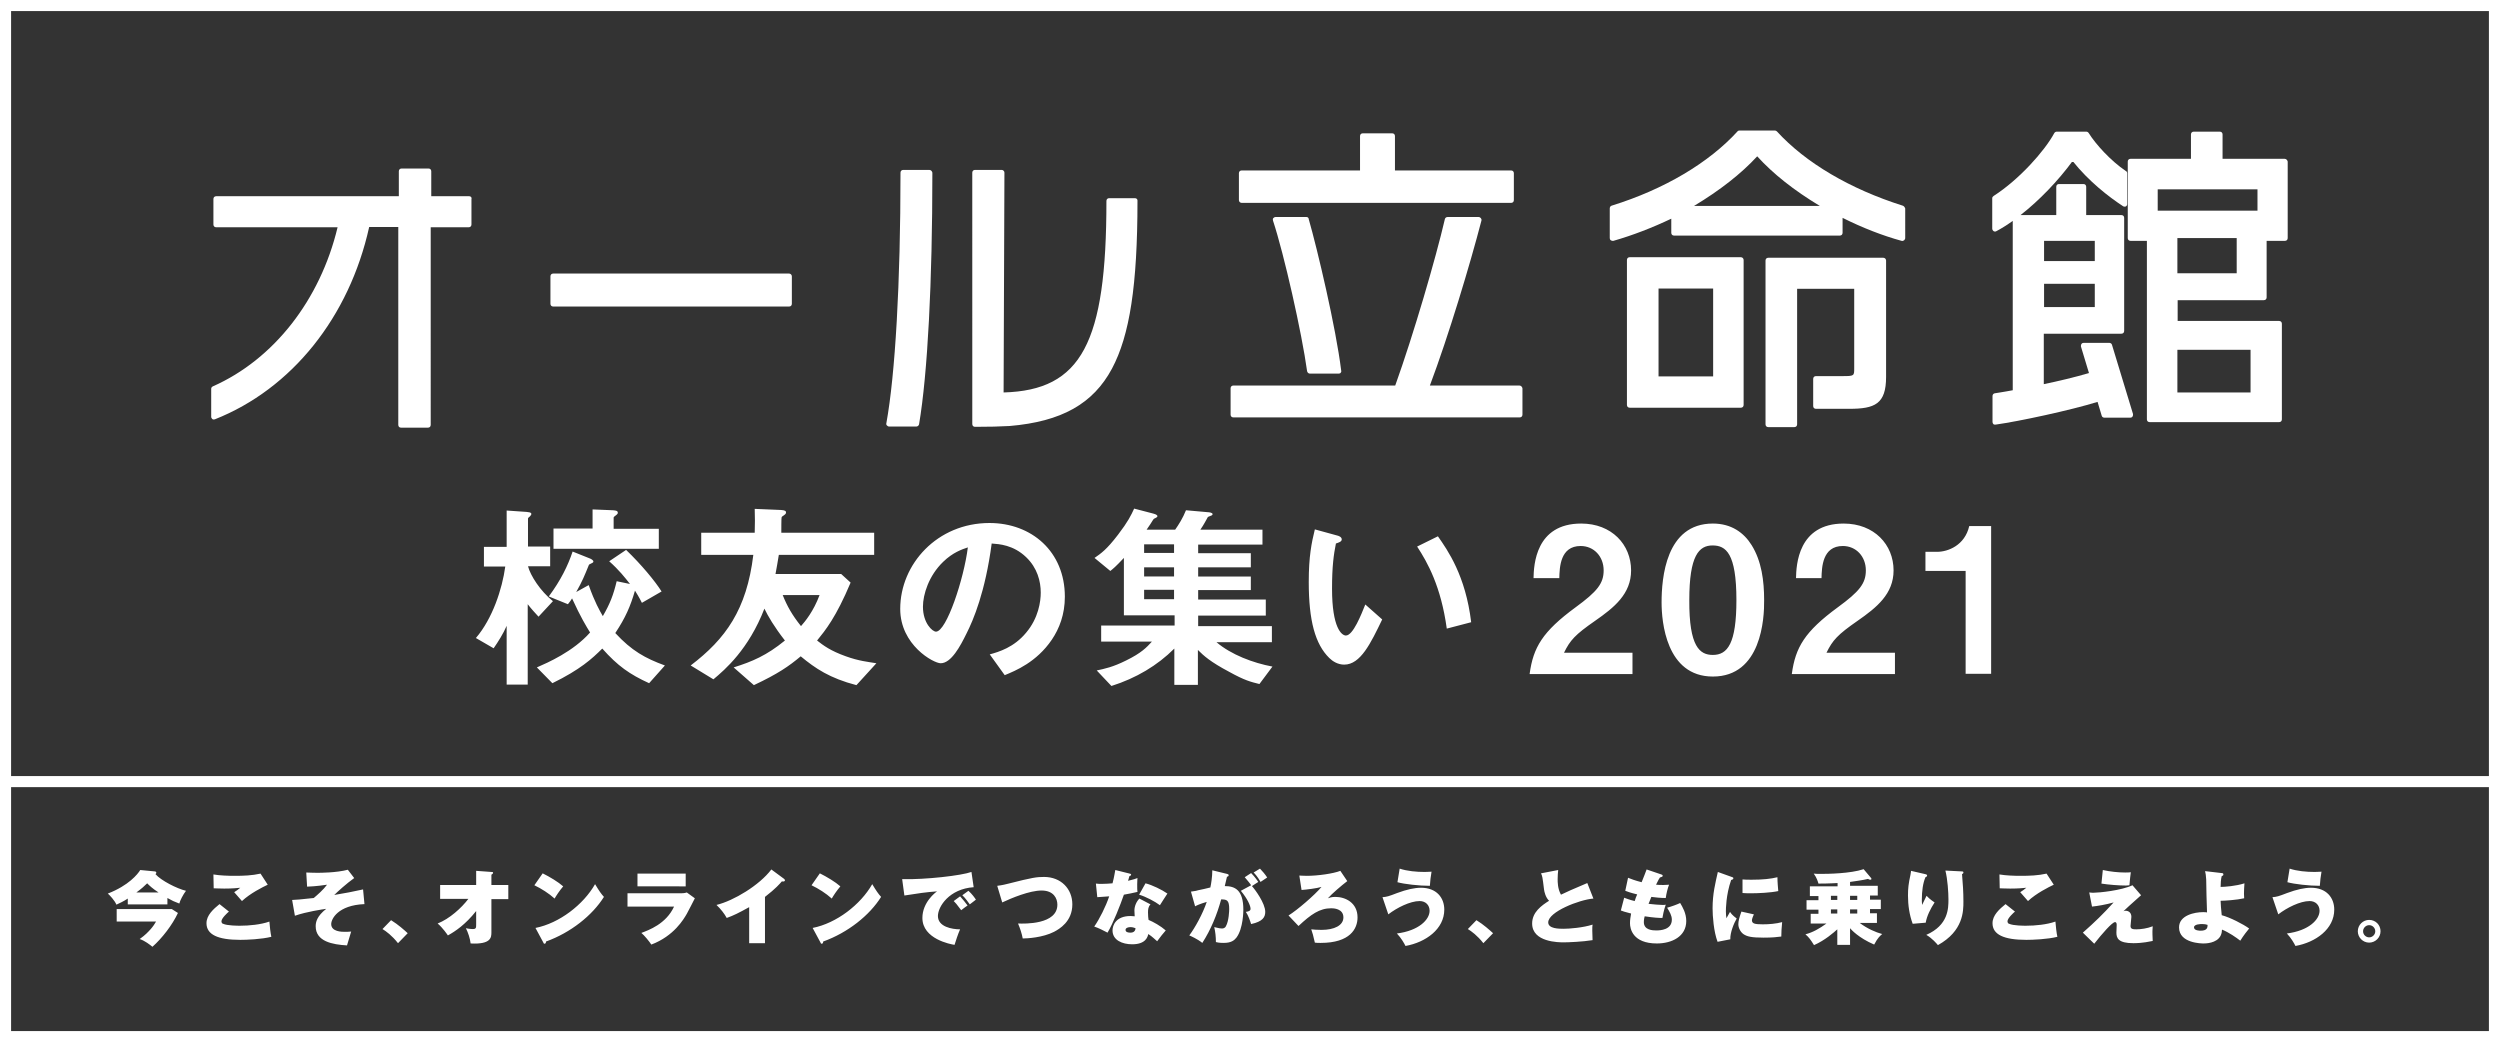
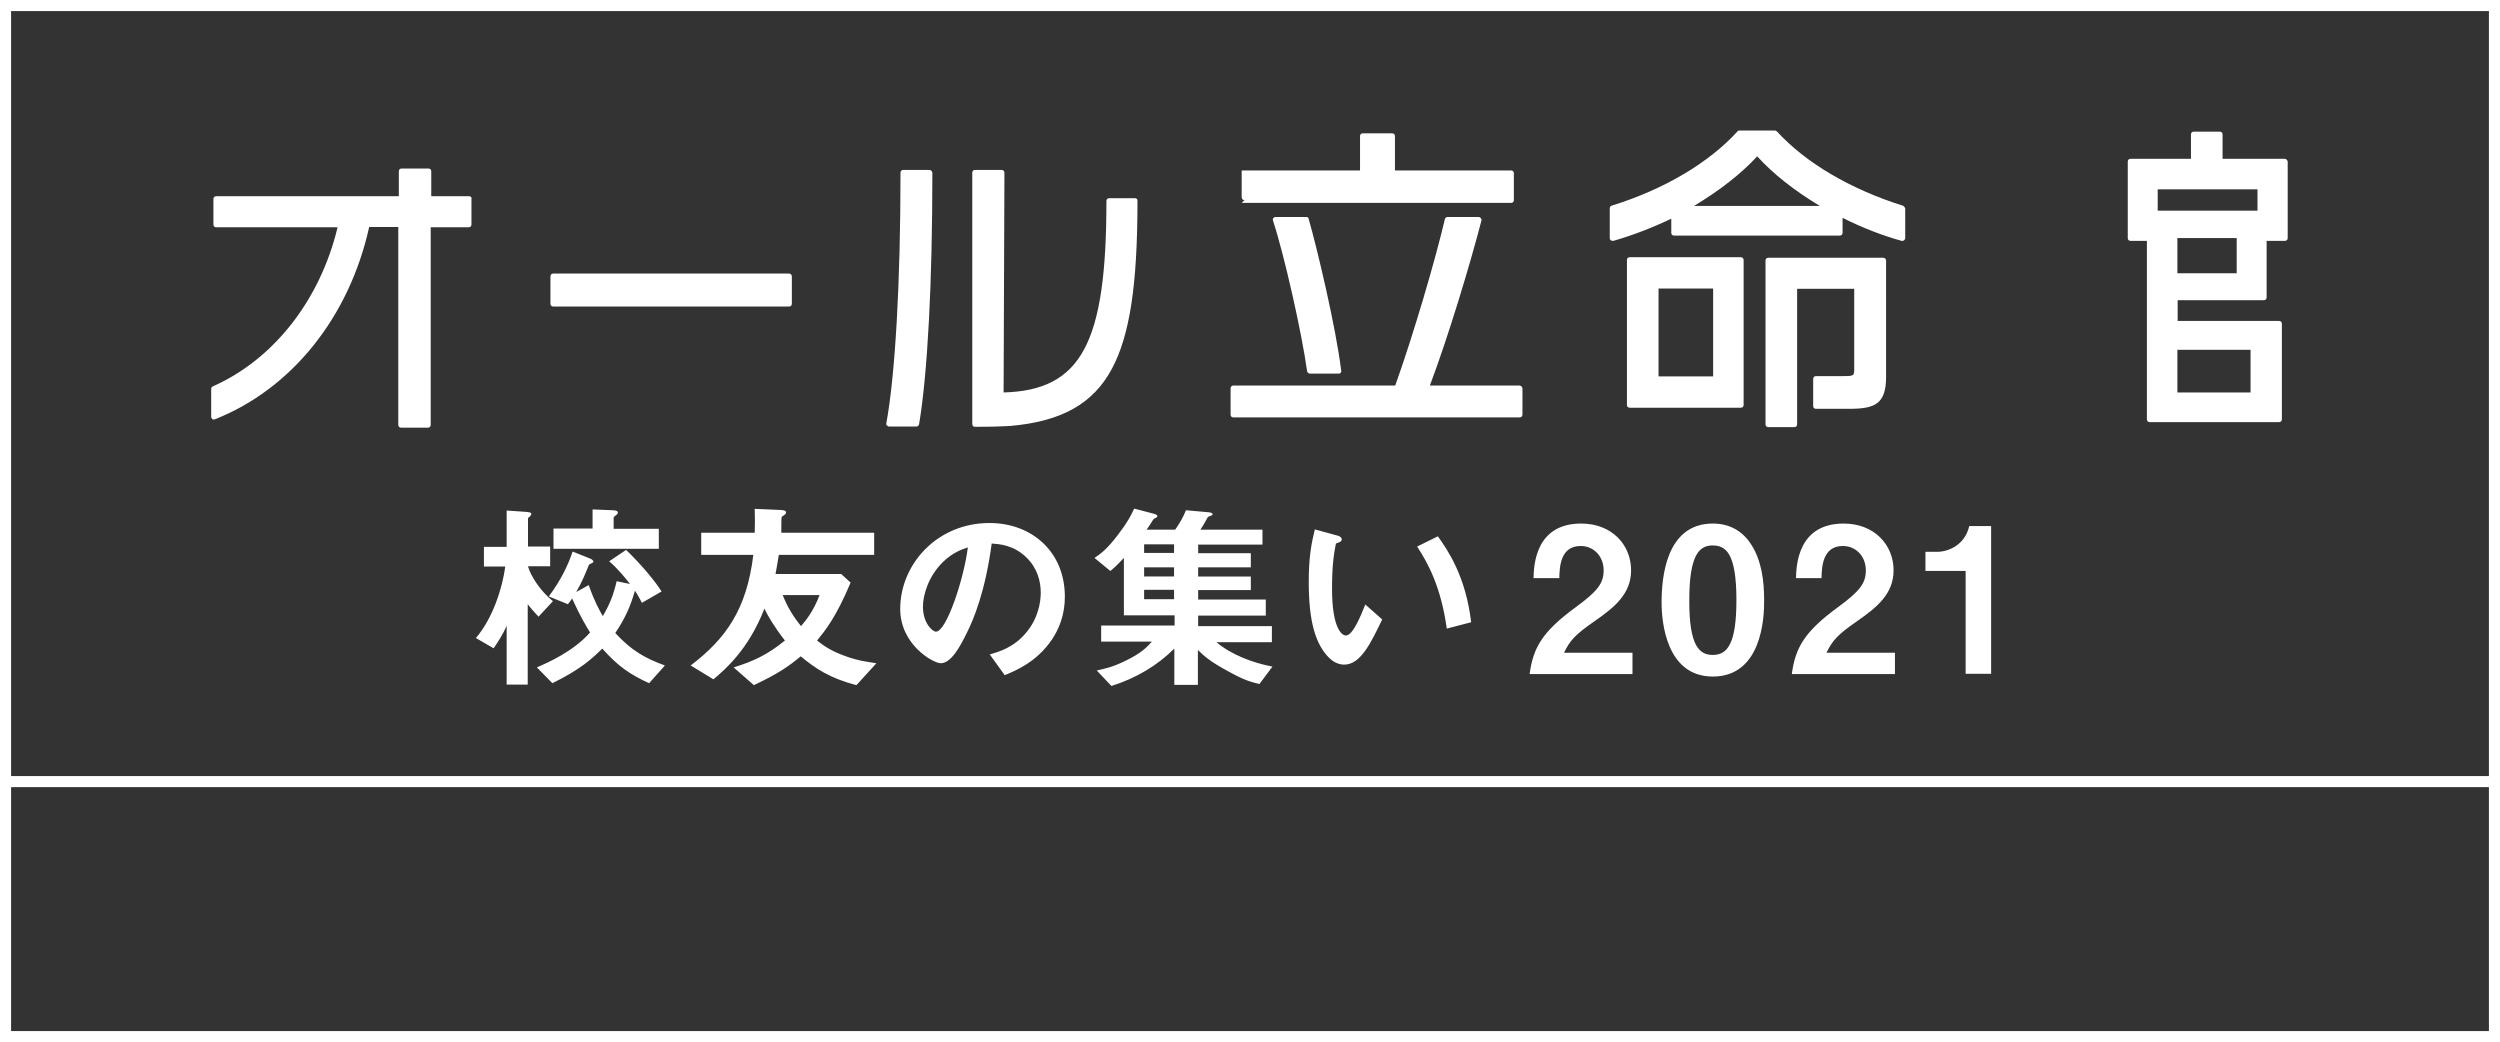
<svg xmlns="http://www.w3.org/2000/svg" id="レイヤー_1" viewBox="0 0 902 376">
  <rect x="0" y="0" width="902" height="376" fill="#333333" stroke="none" />
  <style>.st0{fill:#fff}</style>
  <path class="st0" d="M194.3 222.5c-1.1-1.2-2.6-2.8-3.9-4.5v29h-7.6v-21.2c-1.2 2.8-3.1 5.8-4.7 8.1l-6.4-3.7c6-7 9.5-17.7 10.6-25.8h-7.7v-7.1h8.2v-13.1l7.2.5c.6.1 1.7.1 1.7.7 0 .3-.1.5-.5.9-.4.3-.7.6-.7.8v10.1h8v7.1h-8c.9 3.4 4.4 8.9 9 12.6l-5.2 5.6zm39.9 24c-7-3.2-11.3-6.2-16.9-12.5-3.7 3.7-8 7.6-18 12.5l-5.6-5.7c3.9-1.7 13.1-5.7 19.2-12.6-1.3-2.1-3.4-5.5-6.5-12.3-.3.5-.8 1.3-1.5 2.1l-6.9-2.8c4.3-5.8 6.9-11.1 8.6-16.2l6 2.4c.6.2 1.5.7 1.5 1.2 0 .4-.6.6-.8.7-.7.3-.8.4-.9.7-1.5 3.7-2.3 5.7-4.5 9.6l4.5-2.5c2.2 6.2 3.9 9.1 5.1 11.2 2.6-4.5 3.8-7.6 5-12.6l4.8 1c-1.8-2.3-3.9-5-7.5-8.2l6.1-4.1c5.5 5.3 10.4 11.2 12.8 15l-7.1 4.1c-1.1-2.2-2-3.6-2.5-4.4-1.7 5.8-3.4 9.7-7.1 15.3 5.9 6.4 10.8 9.1 17.9 11.7l-5.7 6.4zm-34.5-48.6v-7.2h14.1v-6.9l7.4.3c1.1.1 1.7.2 1.7.9 0 .3-.1.4-.4.7-.9.7-1.1.8-1.1 1.1v4h16.3v7.2h-38zM309 247.2c-9.6-2.5-14.8-6-20.1-10.4-4.3 3.6-8.2 6.3-16.9 10.4l-7.3-6.4c6.7-2.1 11.9-4.3 18.5-9.7-3.9-5-6.1-8.8-7.4-11.5-5.7 14.7-14.2 22-18.4 25.5l-8.2-5c12.6-9.6 20.2-20.1 22.6-39.9H253v-8h19.3c.1-3.4.1-5.3 0-8.6l9.5.4c1.5.1 1.8.4 1.8.9 0 .4-.3.7-.6.9-.9.6-.9.6-1 .9-.1.1-.1 4.7-.1 5.5h33.5v8H281c-.4 2.6-.7 4.1-1.2 6.9h23.7l3.4 3.1c-5.3 12.6-9.1 17.2-12.1 20.9 2.3 1.8 4.8 3.7 10.4 5.7 4.7 1.7 8 2 11 2.5l-7.2 7.9zm-26.6-32.5c1.6 4 3.4 7.2 6.6 11.2 1.5-1.7 4.5-5.3 6.7-11.2h-13.3zm97.1 16.1c-5.5 8.1-13.1 11.2-17 12.8l-5.4-7.5c3.3-.9 8.7-2.5 13.1-7.8 4.5-5.3 5.3-11.3 5.3-14.5 0-4-1.2-8.9-5.3-12.8-4.6-4.4-9.7-4.7-12.4-4.9-2.3 17.4-6.6 27.6-9.1 32.5-2.2 4.5-5.5 10.7-9.3 10.7-2.6 0-14.6-6.6-14.6-19.6 0-16.2 13.4-31 32.2-31 15.2 0 27.2 10.3 27.2 26.6 0 6.4-2 11.5-4.7 15.5zm-39.2-28.1c-5.2 5-7.3 11.8-7.3 16.2 0 5.9 3.4 9 4.7 9 3.8 0 10.1-19.1 11.5-30.4-2.1.7-5.4 1.8-8.9 5.2zm114.1 44.1c-3.2-.8-5.3-1.3-10.9-4.4-6.8-3.6-9.2-5.8-11.3-7.9v12.6h-8.5V234c-6.1 6.1-13.8 10.7-22.7 13.5l-5.3-5.6c2.8-.6 5.8-1.2 10.6-3.6 5.5-2.7 7.4-4.7 9.3-6.8h-18.3v-5.8h26.5V222h-18.3v-20.7c-3 3.2-4 4-4.9 4.7l-5.7-4.7c2.3-1.6 4.3-2.9 8.5-8.4 3.6-4.7 4.7-7 5.8-9.4l6.9 1.8c1.2.3 1.5.7 1.5.9 0 .4-.4.5-.7.7-.7.3-.7.4-.9.7-.6 1-1.2 1.9-2.3 3.5H424c1.2-1.7 2.8-4.2 3.9-7l7.9.7c.2 0 1.7.1 1.7.7 0 .4-.4.5-.9.7-.7.2-.9.4-1 .7-.4.7-1.2 2.3-2.5 4.2h22.4v5.4h-23.2v3.1h19v5.1h-19v3.3h19v4.9h-19v3.4h24.4v5.8h-24.4v3.8h26.6v5.8h-20c5.3 4.5 13.2 7.5 20.2 8.8l-4.7 6.3zm-30.8-50.4h-10.8v3.1h10.8v-3.1zm0 8.3h-10.8v3.3h10.8v-3.3zm0 8.1h-10.8v3.4h10.8v-3.4zm61.4 27c-2.3 0-4.2-1.2-5.4-2.4-5.1-5-7.4-13.5-7.4-27.4 0-9.3 1-14.1 2.2-19l8 2.2c.5.1 1.7.5 1.7 1.4 0 .8-.9 1.1-2.1 1.5-.8 4-1.4 8.2-1.4 16.3 0 14.2 3.5 16.9 5 16.9 2.6 0 5.6-7.7 7-11.2l6.1 5.4c-4.1 8.5-7.8 16.3-13.7 16.3zm37-13c-2.1-15.2-6.9-23.8-10.7-29.6l7.5-3.7c3.5 5 10 14.2 12 31l-8.8 2.3zm29.9 16.3c1.3-9.5 4.6-15.2 16.6-24 7.8-5.7 10.1-8.6 10.1-13.3 0-5-3.5-8.8-8.3-8.8-7.4 0-7.6 7.7-7.7 11.6h-9.3c.1-4.7.7-19.7 17.2-19.7 11 0 18 7.6 18 16.9 0 8.5-6.1 13.4-13 18.2-7.2 5-9 7-11.2 11.5H589v7.7h-37.1zm66.1 1c-16.9 0-18.5-19.9-18.5-26.7 0-8.8 1.5-28.5 18.5-28.5 6.7 0 11.2 3.3 14 7.8 3.6 5.8 4.5 12.9 4.5 19.8.1 6.7-1 27.6-18.5 27.6zm-.1-47.3c-4.9 0-8.4 3.6-8.4 19.7-.1 16.9 3.8 19.8 8.5 19.8 5.3 0 8.5-4.1 8.5-19.8 0-16.9-3.8-19.7-8.6-19.7zm28.6 46.3c1.3-9.5 4.6-15.2 16.6-24 7.8-5.7 10.1-8.6 10.1-13.3 0-5-3.5-8.8-8.3-8.8-7.4 0-7.6 7.7-7.7 11.6H648c.1-4.7.7-19.7 17.2-19.7 11 0 18 7.6 18 16.9 0 8.5-6.1 13.4-13 18.2-7.2 5-9 7-11.2 11.5h24.7v7.7h-37.2zm62.7 0V206h-14.5v-6.9h4.2c3.9 0 10-2.3 11.6-9.3h7.9v53.3h-9.2z" />
  <path class="st0" d="M0 0v376h902V0H0zm898 4v276H4V4h894zM4 372v-88h894v88H4z" />
-   <path class="st0" d="M169.3 70.8h-13.7v-9c0-.6-.4-1-1-1h-9.7c-.6 0-1 .4-1 1v9H78c-.6 0-1 .4-1 1V81c0 .6.4 1 1 1h43.8c-6.3 26.3-23.1 47.7-45 57.4-.4.2-.6.5-.6.9v10.1c0 .3.2.6.4.8.3.2.6.2.9.1 27.8-11 48.5-36.9 55.7-69.4h10.5v71.4c0 .6.4 1 1 1h9.7c.6 0 1-.4 1-1V82h13.7c.6 0 1-.4 1-1v-9.2c.2-.6-.3-1-.8-1zm115.4 27.9h-85.1c-.6 0-1 .4-1 1v9.9c0 .6.4 1 1 1h85.1c.6 0 1-.4 1-1v-9.9c0-.6-.5-1-1-1zm124.8-27.2h-9.3c-.6 0-1 .4-1 1 0 51.3-9 68.3-37.1 69.1l.3-79.3c0-.3-.1-.5-.3-.7s-.4-.3-.7-.3h-9.6c-.6 0-1 .4-1 1V153c0 .6.4 1 1 1 4.9 0 9.1-.1 12.5-.3 18.7-1.6 30.1-8 36.9-20.7 6.4-12 9.2-30.1 9.2-60.5.1-.5-.3-1-.9-1zm-74.2-10.2h-9.4c-.6 0-1 .4-1 1 0 39.8-1.9 72.8-5.1 90.4-.1.3 0 .6.2.8.2.2.5.4.8.4h9.8c.5 0 .9-.4 1-.8 3.1-18.4 4.8-51.4 4.8-90.8-.1-.5-.5-1-1.1-1zM448 73.2h97.2c.6 0 1-.4 1-1v-9.7c0-.6-.4-1-1-1h-41.9V49.1c0-.6-.4-1-1-1h-10.6c-.6 0-1 .4-1 1v12.4H448c-.6 0-1 .4-1 1v9.7c0 .6.5 1 1 1zm23.4 5.1h-11.2c-.3 0-.6.2-.8.4s-.2.6-.1.9c4 12.1 10.4 40.5 12.3 54.3.1.5.5.9 1 .9H483c.3 0 .6-.1.7-.3.2-.2.3-.5.2-.8-1.9-15.5-8.6-43.8-11.7-54.6 0-.5-.4-.8-.8-.8z" />
+   <path class="st0" d="M169.3 70.8h-13.7v-9c0-.6-.4-1-1-1h-9.7c-.6 0-1 .4-1 1v9H78c-.6 0-1 .4-1 1V81c0 .6.4 1 1 1h43.8c-6.3 26.3-23.1 47.7-45 57.4-.4.2-.6.5-.6.9v10.1c0 .3.2.6.4.8.3.2.6.2.9.1 27.8-11 48.5-36.9 55.7-69.4h10.5v71.4c0 .6.4 1 1 1h9.7c.6 0 1-.4 1-1V82h13.7c.6 0 1-.4 1-1v-9.2c.2-.6-.3-1-.8-1zm115.4 27.9h-85.1c-.6 0-1 .4-1 1v9.9c0 .6.4 1 1 1h85.1c.6 0 1-.4 1-1v-9.9c0-.6-.5-1-1-1zm124.8-27.2h-9.3c-.6 0-1 .4-1 1 0 51.3-9 68.3-37.1 69.1l.3-79.3c0-.3-.1-.5-.3-.7s-.4-.3-.7-.3h-9.6c-.6 0-1 .4-1 1V153c0 .6.4 1 1 1 4.9 0 9.1-.1 12.5-.3 18.7-1.6 30.1-8 36.9-20.7 6.4-12 9.2-30.1 9.2-60.5.1-.5-.3-1-.9-1zm-74.2-10.2h-9.4c-.6 0-1 .4-1 1 0 39.8-1.9 72.8-5.1 90.4-.1.3 0 .6.2.8.2.2.5.4.8.4h9.8c.5 0 .9-.4 1-.8 3.1-18.4 4.8-51.4 4.8-90.8-.1-.5-.5-1-1.1-1zM448 73.2h97.2c.6 0 1-.4 1-1v-9.7c0-.6-.4-1-1-1h-41.9V49.1c0-.6-.4-1-1-1h-10.6c-.6 0-1 .4-1 1v12.4H448v9.7c0 .6.5 1 1 1zm23.4 5.1h-11.2c-.3 0-.6.2-.8.4s-.2.6-.1.9c4 12.1 10.4 40.5 12.3 54.3.1.5.5.9 1 .9H483c.3 0 .6-.1.7-.3.2-.2.3-.5.2-.8-1.9-15.5-8.6-43.8-11.7-54.6 0-.5-.4-.8-.8-.8z" />
  <path class="st0" d="M548.2 139.1h-32.3c6.7-17.8 14.5-43.7 18.6-59.5.1-.3 0-.6-.2-.9-.2-.2-.5-.4-.8-.4h-11.2c-.5 0-.9.3-1 .8-3.3 14.2-11.3 41.6-17.9 60H445c-.6 0-1 .4-1 1v9.5c0 .6.4 1 1 1h103.3c.6 0 1-.4 1-1v-9.5c-.1-.5-.5-1-1.1-1zm138.3-64.9c-19-6-35.1-15.5-45.4-26.8-.2-.2-.5-.3-.7-.3h-12.8c-.3 0-.6.1-.7.3-10.3 11.3-26.4 20.9-45.4 26.8-.4.1-.7.5-.7 1v10.7c0 .3.1.6.4.8.2.1.4.2.6.2h.3c7-2 14.2-4.8 20.9-8V84c0 .6.4 1 1 1h59.8c.6 0 1-.4 1-1v-5.4c7.2 3.6 14.4 6.4 21.3 8.3.3.1.6 0 .9-.2.2-.2.4-.5.4-.8V75.2c-.2-.5-.5-.9-.9-1zM634 56.4c5.7 6.3 13.3 12.3 22.6 17.9h-45.4c9.3-5.6 17-11.6 22.8-17.9zm-5.9 36.4H588c-.6 0-1 .4-1 1v52.3c0 .6.4 1 1 1h40.1c.6 0 1-.4 1-1V93.8c0-.5-.4-1-1-1zm-29.7 43v-31.7h19.7v31.7h-19.7zM679.5 93H638c-.6 0-1 .4-1 1v59.1c0 .6.4 1 1 1h9.4c.6 0 1-.4 1-1v-48.9H669v28.7c0 2.7 0 2.8-4.2 2.8h-9.6c-.6 0-1 .4-1 1v9.8c0 .6.4 1 1 1h12c9.2 0 13.3-1.7 13.3-11.5V94c0-.5-.4-1-1-1zm144.8-35.7h-22.4v-8.8c0-.6-.4-1-1-1h-9.4c-.6 0-1 .4-1 1v8.8h-21.8c-.6 0-1 .4-1 1v27.6c0 .6.4 1 1 1h5.9v64.4c0 .6.4 1 1 1h46.7c.6 0 1-.4 1-1v-34.5c0-.6-.4-1-1-1h-36.6v-7.5h31.1c.6 0 1-.4 1-1V86.9h6.6c.6 0 1-.4 1-1V58.3c-.1-.5-.5-1-1.1-1zm-38.7 84.3v-15.4H812v15.4h-26.4zM807 85.9v12.7h-21.4V85.9H807zm7.5-17.6V76h-36v-7.7h36z" />
-   <path class="st0" d="M762 124.4c-.1-.4-.5-.7-1-.7h-9.2c-.3 0-.6.1-.8.4-.2.3-.2.6-.2.9l2.9 9.6c-5.1 1.5-11.4 3-16.3 4v-18.2h28c.6 0 1-.4 1-1V78.6c0-.6-.4-1-1-1h-12.7V67.4c0-.6-.4-1-1-1h-8.8c-.6 0-1 .4-1 1v10.2H729c6.7-5.2 13.6-12.4 18.8-19.5 5.8 7.3 13 12.9 18.2 16.3.3.2.7.2 1 .1.3-.2.5-.5.5-.9V62.5c0-.3-.2-.7-.5-.8-5.5-3.7-10.9-9.7-13.4-13.7-.2-.3-.5-.5-.9-.5h-10.6c-.4 0-.7.2-.9.5-3.5 6.5-12.7 16.8-21.9 22.7-.3.2-.5.5-.5.8v11c0 .3.2.7.5.9.3.2.7.2 1 0 1.9-1 3.8-2.2 5.9-3.7v61.1c-1.7.3-3.2.6-4.6.8-.7.1-1.3.2-1.9.3-.5.1-.8.5-.8 1v9.3c0 .3.1.6.3.8.2.2.4.2.7.2h.1c8.6-1.2 27.1-5.2 36.8-8.2l1.5 5c.1.4.5.7 1 .7h9.3c.3 0 .6-.1.8-.4s.2-.6.2-.9l-7.6-25zm-24.5-30.2v-7.3h18.3v7.3h-18.3zm18.3 8.2v8.4h-18.3v-8.4h18.3zM60.5 326.3H46.1v-2.1c-1.3.9-3.2 1.8-4.1 2.2-.6-1.5-2.5-3.5-3.1-4 7.5-2.9 10.8-7 11.7-8.5l5.2.5c.2 0 .6.1.6.5 0 .1 0 .2-.3.5 2 2.3 7.7 5.2 11 6-1 1.3-2.2 3.6-2.4 4.6-1.9-.7-2.5-1-4.3-2v2.3zm-18.4 6.3V328H62l2.2 1.4c-2 4.3-5.7 9.1-9.2 12.2-1-.8-2.6-2.1-4.6-2.8 2-1.4 3-2.5 4-3.6.8-.9 1.6-2.1 1.9-2.7H42.1zM57.2 322c-2.3-1.5-3.3-2.5-4.1-3.3-1 1-2 1.9-3.9 3.3h8zm25.4 6.9c-.5.4-2.7 2.4-2.7 3.5 0 .6.4.9.6.9 1.5.7 5.3.7 6.1.7 3.3 0 7.5-.4 10.6-1.5.1 1.5.4 4.2.7 5.5-3.6.9-8.9 1.1-11.2 1.1-8.1 0-12.2-1.9-12.2-6 0-2.9 2.5-5.1 4.7-6.9l3.4 2.7zm14-9.7c-1.9.9-6.3 3.1-9.3 5.9-1.8-2.1-2-2.3-2.8-3.2.8-.5 1.5-1 2.2-1.6-.9.1-2.8.3-5.8.3-2 0-2.9-.1-3.8-.1l-.1-5c2.3.4 5.3.5 7.7.5 3.1 0 6.2-.1 9.3-.8l2.6 4zm34.9 7c-9.6.4-12 5.4-12 7.2 0 2.8 3.9 2.8 4.9 2.8.7 0 1.2 0 2.3-.1-.2.6-1.5 4.9-1.5 5-5.2-.3-11.3-1.4-11.3-6.9 0-1.5.4-3.6 3.8-6.3-1.3.2-7 1-11.3 2.5l-1-5.7c1.8-.1 2.4-.1 7.8-.7 1.3-1.1 3.5-3 4.8-4.8-.7.1-3.9.6-7.2.7l-.3-5.1c2.2.1 3.3.1 4.4.1.5 0 6.5 0 10.6-1.1l2.3 3c-2.8 2-6 4.9-7.2 6.1 4.1-.7 6.4-1.1 10.4-2l.5 5.3zm9.6 5.8c2.6 1.6 4.8 3.6 6 4.7l-3.5 3.6c-2.2-2.8-4.3-4.3-5.6-5.1l3.1-3.2zm17.7-7.6v-5.1h13v-5.1l5.5.4c.4 0 .6 0 .6.3s-.3.5-.6.7v3.7h6.1v5.1h-6.1v12c0 1.8-.1 4.4-7.5 4-.2-1.8-.9-3.9-1.7-5.5 1.4.3 2.4.3 2.5.3 1.2 0 1.2-.5 1.2-1.7v-4.8c-3.9 4.9-7.5 7.3-10.2 8.8-.2-.3-1.9-2.8-3.7-4.3 4.3-1.7 8.6-5.6 11.1-8.9h-10.2zm37-9.3c2.6 1.3 5.6 3.1 7.4 4.7-1.3 1.5-2.6 3.5-3.1 4.4-2.1-1.9-4.8-3.6-7.3-4.8l3-4.3zm-2.6 19.7c8.6-1.7 17.3-8.4 21.5-15.8 1.5 2.5 2.2 3.5 3.2 4.6-4.2 6.7-12 12.9-20.9 16.1 0 .3-.1.8-.5.8-.3 0-.4-.2-.5-.5l-2.8-5.2zm52.2-12.5c.5 0 1.6 0 2.4-.3l2.9 2.1c-.5.9-2.4 4.8-2.9 5.6-1.1 1.9-4.6 8-12.8 11.1-.8-1.2-2.5-3.3-3.6-4.2 2.6-1 8.9-3.2 11.8-9.5h-16.8v-4.8h19zm2-7.1v4.6H230v-4.6h17.4zm28.6 25.1h-5.7v-13c-3.8 2.1-5.6 3-8.1 3.9-.8-1.5-2.2-3.3-3.7-4.7 6.2-1.5 15.5-7.1 19.8-12.8l4.6 3.4c.2.2.3.3.3.5 0 .5-.6.5-1.1.4-.8.9-2.1 2.5-6.1 5.6v16.7zm19.8-25.2c2.6 1.3 5.6 3.1 7.4 4.7-1.3 1.5-2.6 3.5-3.1 4.4-2.1-1.9-4.8-3.6-7.3-4.8l3-4.3zm-2.6 19.7c8.6-1.7 17.3-8.4 21.5-15.8 1.5 2.5 2.2 3.5 3.2 4.6-4.2 6.7-12 12.9-20.9 16.1 0 .3-.1.8-.5.8-.3 0-.4-.2-.5-.5l-2.8-5.2zm58.1-14.7c-8.8.6-12.9 7-12.9 10.4 0 3.9 5.1 4.8 8 4.8-.8 1.8-1.5 4-2 5.6-1.4-.2-11.6-2.1-11.6-9.7 0-5.7 4.8-9.3 5.3-9.6-4 .3-6.8.7-11.8 1.5l-.8-5.9c8.5.2 21.4-1.3 25-2.6l.8 5.5zm-4.9 3.3c.6.6 2.2 2.6 2.7 3.3-.4.2-1.5 1.1-2.3 1.7-1.8-2.4-2-2.6-2.7-3.3l2.3-1.7zm3-2c1.2 1 2.5 2.8 2.7 3.2-1.3 1-1.5 1.2-2.2 1.7-.5-.7-1.7-2.4-2.7-3.3l2.2-1.6zm10.4-1.8c1.8-.2 3.3-.6 4.1-.8 8.6-2.2 10.2-2.4 12.8-2.4 6.1 0 10.2 4.3 10.2 9.9 0 6.2-4.7 8.9-6.6 9.9-4.1 2.1-9.7 2.4-11.3 2.4-.3-1.7-1-3.8-1.7-5.4 2.4.1 14.2.4 14.2-6.8 0-2.2-1.3-5.1-5.7-5.1-4.3 0-10.8 2.7-14.2 4.3l-1.8-6zm35.6-.8c.8.1 1.3.1 2.3.1 1.2 0 2.5-.1 3.7-.2.7-2.7.8-3.9 1-4.8l5.2 1.3c.3.1.5.1.5.4 0 .3-.2.3-.6.5-.1.3-.4 1.3-.5 1.7 2.1-.5 2.6-.7 3.4-1 0 .5-.1.9-.1 2.2 0 1.6 0 2.2.1 2.8-1.7.4-3.2.7-4.9 1-1.2 3.5-3.9 10.4-5.9 13.7-1.1-.6-3.5-1.8-4.8-2.2 1.9-2.7 4.2-7.3 5.4-10.9-1.4.1-2.6.2-4.3.3l-.5-4.9zm19.7 7.5c-.8.8-.9 1.8-.9 2.9 0 1.2.1 2.1.2 2.7 1.7.7 4.4 2.2 6.2 3.8-.7.8-2.2 2.6-3.1 3.9-2.2-2-2.6-2.2-3.2-2.6-.2.9-.8 3.7-5.8 3.7-3.6 0-7.1-1.5-7.1-5 0-1.8 1.2-5.2 6.5-5.2.7 0 1 .1 1.5.1 0-.2-.1-2-.1-2.1 0-1.5.7-3.2 1.8-4.3l4 2.1zm-7.2 8.2c-.9 0-1.8.3-1.8 1 0 .8.9 1 1.7 1 .6 0 1.8-.1 1.9-1.6-.4-.1-.9-.4-1.8-.4zm5.4-15.8c2.4.6 5.9 2.3 7.9 3.7-.7 1-2.3 3.6-2.7 4.2-1.7-1.3-5.1-3.1-7.5-3.8l2.3-4.1zm29.4-3.4c.3.1.6.1.6.5s-.4.5-.6.5c-.3 1.3-.5 2.1-.8 3.4 3.7 0 6.7 1.4 6.7 8.5 0 .3 0 6.8-2.5 10.1-.8 1-1.9 1.9-4.6 1.9-1.8 0-2.3-.2-2.8-.3 0-1.9-.2-3.7-.6-5.4 1.7.4 2.2.5 2.7.5.3 0 1.1 0 1.5-.8 1.1-1.9 1.2-5.7 1.2-6.2 0-3.2-.8-3.5-2.9-3.5-1.5 5.5-3.7 10.9-6.8 15.7-1.7-1.4-4.2-2.5-4.7-2.7 2.1-2.8 4.9-7.9 6.3-12.1-2.4.7-3.7 1.3-4.2 1.6l-1.5-5.3c1.9-.3 2.1-.3 2.6-.5.6-.1 3.7-.8 4.4-1 .3-1.3.7-3.9.7-6.2l5.3 1.3zm8.7 4.1c-.2-.4-1.5-2-2.3-2.9l2.3-1.5c1.5 1.5 2.2 2.7 2.6 3.2-.9.6-1.3.8-2.3 1.5 1.1 1.2 4.8 6.2 4.8 9.3 0 1.9-.9 3.5-5.1 4.4-.3-1-1-3.1-1.9-4.4.8-.1 1.7-.3 1.7-1.1 0-1.1-1.1-3.6-3.5-6.5l3.7-2zm3.2-6c.8.8 1.9 2.1 2.6 3.2-.2.1-.3.2-1.2.8-.2.1-.8.5-1.2.8-1.1-2-2.1-3-2.5-3.4l2.3-1.4zm31.5 4.5c-2.1 1.6-5.6 4.6-7 6.2.6-.2 1.3-.5 2.7-.5 3.6 0 8 2.1 8 7.4 0 4.1-2.7 9.2-13.3 9.2-.8 0-1.6 0-2.1-.1-.6-2.7-.8-3.3-1.3-4.8.8.1 2.2.2 3.7.2 4.6 0 7.9-1.6 7.9-4.5 0-3.2-3.6-3.3-4.4-3.3-4.2 0-7.3 2.2-11.8 6.4l-3.6-3.8c3.1-1.9 9.5-7.4 11.9-10.3-1.6.5-5.6 1-7.2 1.1l-.8-5.2c.6 0 1.5.1 2.7.1 3.9 0 9.6-.8 12.1-1.8l2.5 3.7zm12.7 5.8c1.5-.1 2.2-.3 5.3-1.5 3.5-1.3 6.3-1.9 8.6-1.9 5.6 0 8.4 3.6 8.4 7.9 0 7-6.7 11.8-14 13.1-.5-1-1.5-2.8-3.1-4.5 7.9-1 11.8-5 11.8-8.2 0-2-1.4-3.5-3.6-3.5-3.4 0-8.2 2.4-11.3 4.8l-2.1-6.2zm6.2-10.3c2.7.9 6.1 1.2 9 1.2 1.2 0 1.9-.1 2.5-.1-.3 1.7-.5 3.4-.6 5.1-3.9 0-9.2-.6-11.7-1.3l.8-4.9zm27.7 18.6c2.6 1.6 4.8 3.6 6 4.7l-3.5 3.6c-2.2-2.8-4.3-4.3-5.6-5.1l3.1-3.2zm42.2-7.8c-5.1.4-16.3 4.8-16.3 8.6 0 2.3 3.9 2.3 5.6 2.3 2.1 0 7-.4 10.4-1.5-.1.6-.1 1-.1 2.2 0 1 .1 2.3.1 3.4-3.6.6-8.9.8-10.4.8-1.7 0-11.4 0-11.4-6.8 0-4.1 3.4-6.5 6.1-8.2-1.3-1.3-1.7-3.3-1.8-4-.6-4.8-.6-4.8-1.1-5.9l6.2-1.2c-.1 1.2-.2 1.8-.2 3.3 0 1 0 3.5 1.2 5.6 2-1 4.1-1.9 9.5-4.2l2.2 5.6zm11.1-.3c.9.3 1.7.7 3.8 1.2.1-.4.7-2.1.9-2.4-2.5-.6-3.5-1-4.3-1.3l1-4.7c1 .4 2.5 1 4.9 1.6.6-1.5 1.5-3.7 1.8-4.6l5.3 1.8c.3.1.5.2.5.5s-.3.4-1 .6c-.3.4-.5.8-1.4 2.6.9.1 1.7.1 2.7.1.9 0 1.5-.1 2-.1-.5 1.2-1 3.3-1.2 4.8-1.6 0-3.9-.2-5.2-.4-.3.7-.6 1.6-1 2.5 1.9.2 3.8.4 5 .4.5 0 .9 0 1.2-.1-.7 2-1.1 4.1-1.2 4.8-1.3 0-3.1-.1-6.4-.6-.1.3-.3 1.2-.3 2.1 0 2.9 3.2 3 4.5 3 1.4 0 5.6-.2 5.6-3.9 0-1.5-.8-2.8-1.7-4.3 1.5-.4 3.7-1.2 4.7-1.7.9 1.5 2.2 3.7 2.2 6.5 0 5.6-5.2 8.1-10.6 8.1-8.7 0-9.7-5.3-9.7-7.3 0-1.3.2-2.3.4-3.5-2.3-.6-3-.8-3.7-1.1l1.2-4.6zm38.8-7.5c.4.1.6.2.6.5 0 .4-.5.5-.8.6-1.9 5.4-1.9 10.7-1.9 11.3 0 1.1.1 1.8.2 2.5.2-.3 1.1-1.9 1.3-2.3.3.5.8 1.2 2.4 2.4-1 1.7-2.4 5.1-2.3 7.5l-4.6.9c-1.4-3.7-1.8-9.3-1.8-12.1 0-5.2 1-9.1 1.9-13.1l5 1.8zm8 13.5c-.3.6-.7 1.7-.7 2.1 0 1.2.9 1.5 3.9 1.5 2.2 0 4.8-.2 7-.8-.2 1.6-.3 4.1-.3 5.2-1.5.2-3.2.4-6.4.4-4.4 0-6-.4-7.3-1.3-1.1-.8-1.8-2.3-1.8-3.5 0-1.2.3-2.3 1.1-4.6l4.5 1zm-4.1-12.6c.8.1 1.8.1 3.4.1 3.9 0 6.8-.3 9.2-.9 0 1.8.2 3.7.3 5-2.8.6-7.2.8-10.1.8-.5 0-1.5 0-2.8-.1v-4.9zm38.8 23.6h-4.6v-5.6c-1.2 1.1-4.5 4-8.4 5.7-1.2-1.9-1.8-2.8-3.1-3.9 2.7-.7 5.1-2.1 7.6-3.9h-5.7v-3.5h2.8v-1.5h-4.3v-3.4h4.3v-1.5H653v-3.5h10v-1.2c-.3 0-2.9.2-6.9.2-.2-.7-.6-2.1-1.7-3.6.9.1 1.4.1 2.5.1 2.6 0 10.7-.1 15.5-1.7l2.7 3.2c.1.1.1.2.1.3 0 .3-.2.3-.4.3-.3 0-.6-.1-.8-.3-2.1.5-4.4.8-6.5 1.1v1.4h10v3.5h-2.8v1.5h3.9v3.4h-3.9v1.5h2.5v3.5H671c2.6 2 5.8 3.4 8.1 4-.7.6-1.6 1.3-2.9 3.8-5.6-2.4-8.3-5.4-8.7-5.9v6zm-4.6-17.7h-2.3v1.5h2.3v-1.5zm0 4.9h-2.3v1.5h2.3v-1.5zm7.2-4.9h-2.6v1.5h2.6v-1.5zm0 4.9h-2.6v1.5h2.6v-1.5zm24.6-12.7c.4.1.6.2.6.5s-.3.5-.6.6c-.9 2.1-1.3 5-1.3 8.1 0 .4 0 1 .1 1.9.2-.3 1-2.2 1.6-3.3.4.4 1.1 1.2 2.9 2.4-1.5 2.3-2.8 4.9-3.2 7.3l-4.7.4c-1.2-3.2-1.7-6.8-1.7-10.2 0-2.6.2-4.3.9-7.5.1-.8.2-1 .2-1.4l5.2 1.2zm13.1-1c.3 0 .6 0 .6.4 0 .3-.2.4-.5.6.3 3.3.5 6.6.5 9.9 0 3.4 0 10.6-9.2 15.7-.4-.5-2.1-2.5-4.2-3.7 8-3.5 8-9.6 8-12.8 0-2.5-.3-7.2-1.1-10.4l5.9.3zm19.2 14.5c-.5.4-2.7 2.4-2.7 3.5 0 .6.4.9.6.9 1.5.7 5.3.7 6.1.7 3.3 0 7.5-.4 10.6-1.5.1 1.5.4 4.2.7 5.5-3.6.9-8.9 1.1-11.2 1.1-8.1 0-12.2-1.9-12.2-6 0-2.9 2.5-5.1 4.7-6.9l3.4 2.7zm14-9.7c-1.9.9-6.3 3.1-9.3 5.9-1.8-2.1-2-2.3-2.8-3.2.8-.5 1.5-1 2.2-1.6-.9.1-2.8.3-5.8.3-2 0-2.9-.1-3.8-.1l-.1-5c2.3.4 5.3.5 7.7.5 3.1 0 6.2-.1 9.3-.8l2.6 4zm31.5 3.8c-4.4 3.9-4.9 4.4-6.4 5.8.2-.1.3-.2.8-.2 1 0 2.1.6 2.1 2.2 0 .5-.3 2.8-.3 3.3 0 1.1.8 1.2 2.1 1.2 1.6 0 3.9-.3 5.9-1.1 0 .6-.1 1-.1 1.8 0 .3 0 1.7.1 3.5-3.7.8-6.2.8-7 .8-5.4 0-6.1-1.8-6.1-3.8 0-.4.1-2.3.1-2.7 0-.4 0-1.1-.6-1.1-1 0-4.6 4.1-7.5 7.8l-4.1-4c4.4-3.9 7.3-6.7 11.1-10.9-2.8.8-5.9 1.3-7.8 1.5l-1-5.1c.7.1 1.3.1 1.6.1 1.9 0 10-.8 14-2.7l3.1 3.6zm-13.8-9.1c2.6.6 5.7.9 8 .9.8 0 1.5 0 2.1-.1-.1 1-.4 2.9-.5 4.7-.4 0-.7.1-1.2.1-2.7 0-6.3-.3-8.9-.7l.5-4.9zm42.9 1.1c.3 0 .6.1.6.5s-.3.5-.6.6c-.3 1-.4 2.9-.4 3.9 1.4 0 5.6-.3 8.6-1.3 0 .2-.3 3.4-.1 5.4-2.6.6-7 .9-8.5.9.1 2 .1 2.3.4 5.2 3 .8 7.7 3.2 9.9 4.8-.6.7-2.1 2.6-3.2 4.4-1.4-1.1-4.1-3-6.6-4 0 .5-.1 1.4-.5 2.2-1.4 2.8-5.6 2.8-6.1 2.8-.6 0-8.9 0-8.9-5.8 0-4.4 5.7-5.5 8.6-5.5.6 0 1.2 0 1.5.1-.1-1.9-.3-10.2-.3-11.9-.1-1.6-.2-2.1-.4-3l6 .7zm-7.2 18.4c-.3 0-2.8 0-2.8 1.2s2.1 1.2 2.4 1.2c2.4 0 2.5-1.2 2.5-2.1-.3-.1-.9-.3-2.1-.3zm25.5-9.7c1.5-.1 2.2-.3 5.3-1.5 3.5-1.3 6.3-1.9 8.6-1.9 5.6 0 8.4 3.6 8.4 7.9 0 7-6.7 11.8-14 13.1-.5-1-1.5-2.8-3.1-4.5 7.9-1 11.8-5 11.8-8.2 0-2-1.4-3.5-3.6-3.5-3.4 0-8.2 2.4-11.3 4.8l-2.1-6.2zm6.2-10.3c2.7.9 6.1 1.2 9 1.2 1.2 0 1.9-.1 2.5-.1-.3 1.7-.5 3.4-.6 5.1-3.9 0-9.2-.6-11.7-1.3l.8-4.9zm32.8 22.6c0 2.3-1.9 4.1-4.1 4.1-2.3 0-4.1-1.9-4.1-4.1 0-2.3 1.9-4.1 4.1-4.1 2.3 0 4.1 1.8 4.1 4.1zm-6.3 0c0 1.2 1 2.2 2.2 2.2 1.2 0 2.2-1 2.2-2.2 0-1.2-1-2.2-2.2-2.2-1.2 0-2.2 1-2.2 2.2z" />
</svg>